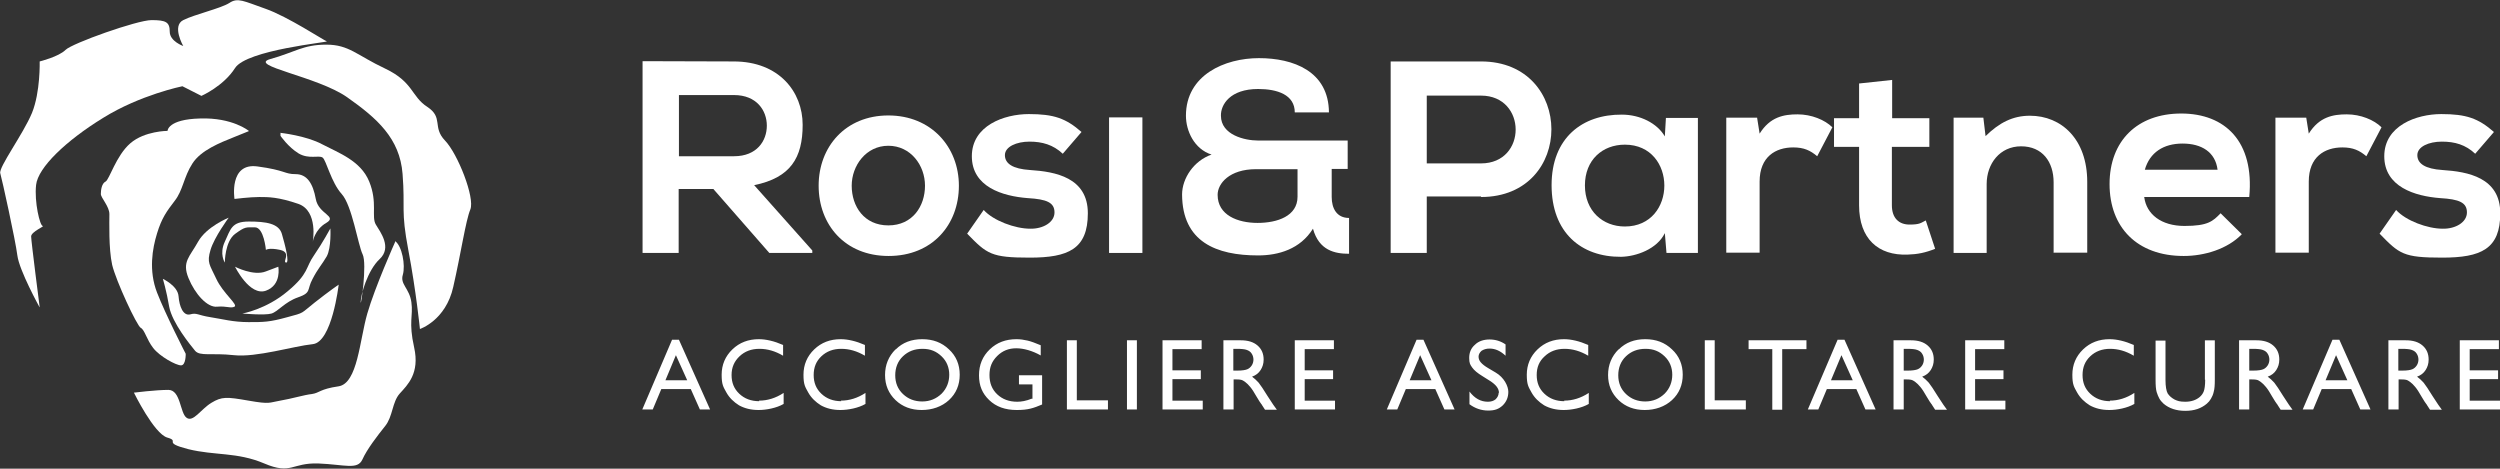
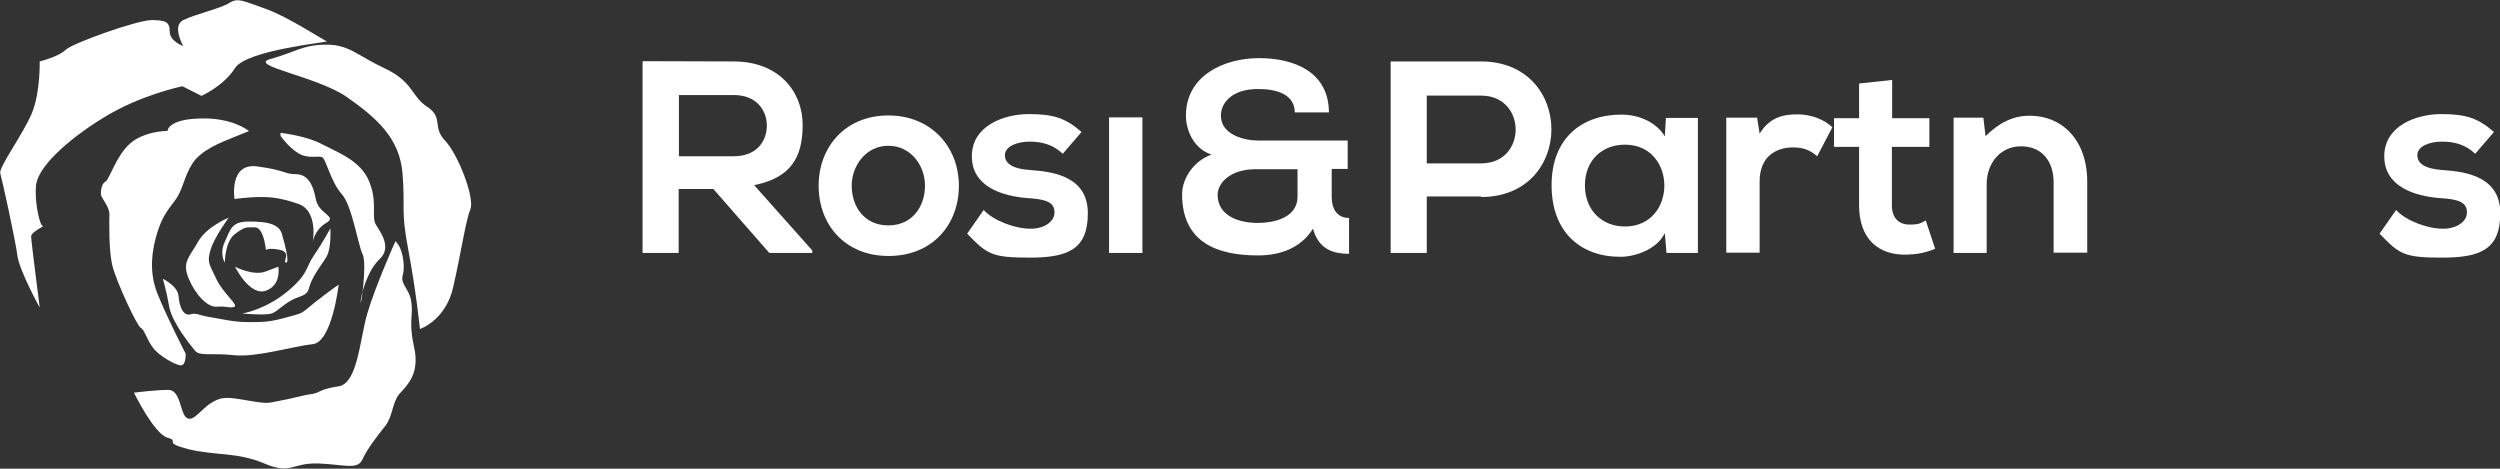
<svg xmlns="http://www.w3.org/2000/svg" id="Livello_1" version="1.1" viewBox="0 0 907.3 170.1">
  <rect x="0" y="0" width="907.3" height="170.1" fill="#333333" stroke="none" />
  <defs>
    <style>
      .st0 {
        fill: #fff;
      }
    </style>
  </defs>
  <g>
    <g>
      <path class="st0" d="M246.4,34.5v22.2h20c8.3,0,11.9-5.6,11.9-11.1s-3.7-11.1-11.9-11.1h-20ZM294.8,91.8h-15.6l-20.3-23.2h-12.6v23.2h-13.1V22.2c11,0,22.1.1,33.1.1,16.4,0,25,11,25,23s-4.4,19.2-17.6,21.9l21.1,23.7v.9Z" />
      <path class="st0" d="M309.1,67.4c0,7.5,4.5,14.4,13.3,14.4s13.3-7,13.3-14.4-5.2-14.5-13.3-14.5-13.3,7.2-13.3,14.5M348,67.4c0,14.1-9.6,25.5-25.5,25.5s-25.4-11.4-25.4-25.5,9.7-25.5,25.3-25.5,25.6,11.5,25.6,25.5" />
      <path class="st0" d="M385.7,55.8c-3.5-3.3-7.5-4.4-12.1-4.4s-8.9,1.8-8.9,4.9,2.9,5,9.1,5.4c9.2.6,21,2.7,21,15.7s-7.1,16.1-21.1,16.1-15.5-1.3-22.7-8.7l6-8.6c3.5,3.9,11.4,6.8,16.9,6.8,4.6.1,8.8-2.3,8.8-5.9s-2.8-4.8-9.7-5.2c-9.2-.7-20.3-4.1-20.3-15.2s11.7-15.3,20.7-15.3,13.4,1.5,19.1,6.5l-6.8,7.9Z" />
    </g>
    <rect class="st0" x="402.5" y="42.6" width="12.1" height="49.2" />
    <g>
      <path class="st0" d="M441.9,70.7c0,7.4,7.3,10.2,14.5,10.2s14.5-2.5,14.5-9.5v-10h-15.1c-9.6,0-13.9,5.2-13.9,9.3M483.3,71.5c0,4.1,1.8,7.6,6.3,7.6v13c-5.2,0-10.9-1.2-13.1-9.1-4.6,7.4-12.5,9.7-19.9,9.7-15.2,0-27.5-4.9-27.6-22.1,0-5.9,4.3-12.3,10.7-14.5-6.3-2-9.3-8.6-9.3-14.1,0-14.8,14.1-20.9,26.5-20.9s25.3,4.7,25.4,19.7h-12.4c0-6.4-6.3-8.5-13.3-8.5-10.2,0-13.6,5.7-13.5,9.7,0,7,8.7,9,13.4,9h32.6v10.3h-5.8v10.1h0Z" />
      <path class="st0" d="M517.8,59.3h19.7c16.8,0,16.7-24.6,0-24.6h-19.7v24.6ZM537.5,71.3h-19.7v20.5h-13.1V22.3c10.9,0,21.8,0,32.8,0,34,0,34.1,49.2,0,49.2" />
      <path class="st0" d="M575.2,67.3c0,9.3,6.5,14.9,14.5,14.9,19.1,0,19.1-29.7,0-29.7-8.1,0-14.5,5.5-14.5,14.8M604.6,42.8h11.6v49h-11.4l-.6-7.2c-2.8,5.8-10.4,8.5-15.9,8.6-14.5.1-25.2-8.8-25.2-26s11.2-25.7,25.5-25.6c6.6,0,12.8,3.1,15.6,7.9l.4-6.8Z" />
      <path class="st0" d="M637.7,42.8l.9,5.7c3.8-6.1,8.8-7,13.8-7s9.9,2,12.6,4.7l-5.5,10.5c-2.5-2.1-4.8-3.2-8.7-3.2-6.4,0-12.2,3.4-12.2,12.4v25.8h-12.1v-49h11.2Z" />
      <path class="st0" d="M686.7,29v13.9h13.5v10.4h-13.6v21.2c0,4.7,2.6,7,6.4,7s4.1-.6,5.9-1.5l3.4,10.3c-3.5,1.4-6.4,2-10,2.1-10.6.4-17.6-5.7-17.6-17.9v-21.2h-9.1v-10.4h9.1v-12.6l12.1-1.3Z" />
      <path class="st0" d="M745.3,91.8v-25.6c0-7.5-4.1-13.1-11.8-13.1s-12.5,6.3-12.5,13.7v25h-12v-49.1h10.8l.8,6.7c5-4.9,9.9-7.4,16.1-7.4,11.5,0,20.8,8.6,20.8,24v25.7h-12.1Z" />
-       <path class="st0" d="M804.8,61.6c-.8-6.4-5.8-9.5-12.7-9.5s-11.9,3.2-13.7,9.5h26.4ZM778.2,71.6c.8,6.1,6.1,10.4,14.6,10.4s10.3-1.7,13.1-4.6l7.7,7.6c-5.2,5.4-13.6,7.9-21.1,7.9-16.9,0-26.9-10.4-26.9-26.1s10.1-25.6,26-25.6,26.6,10.1,24.7,30.3h-38.2Z" />
-       <path class="st0" d="M837,42.8l.9,5.7c3.8-6.1,8.8-7,13.8-7s9.9,2,12.6,4.7l-5.5,10.5c-2.5-2.1-4.8-3.2-8.7-3.2-6.4,0-12.2,3.4-12.2,12.4v25.8h-12.1v-49h11.2Z" />
      <path class="st0" d="M898.3,55.8c-3.5-3.3-7.4-4.4-12.1-4.4s-8.9,1.8-8.9,4.9,2.9,5,9.1,5.4c9.2.6,21,2.7,21,15.7s-7,16.1-21.1,16.1-15.5-1.3-22.7-8.7l6-8.6c3.5,3.9,11.4,6.8,16.9,6.8,4.6.1,8.8-2.3,8.8-5.9s-2.8-4.8-9.7-5.2c-9.2-.7-20.3-4.1-20.3-15.2s11.7-15.3,20.7-15.3,13.4,1.5,19.1,6.5l-6.8,7.9Z" />
-       <path class="st0" d="M892.7,148.6h14.6v-3.2h-11v-7.8h10.3v-3.2h-10.3v-7.7h10.6v-3.2h-14.2v25.1ZM875.3,127c.8.3,1.4.7,1.8,1.4.4.6.6,1.4.6,2.1s-.2,1.5-.6,2.1c-.4.6-.9,1.1-1.6,1.4-.7.3-1.9.5-3.7.5h-1.4v-7.9h1.1c1.8,0,3,.1,3.8.4M870.5,148.6v-10.9h.9c1.2,0,2,.1,2.5.4.5.3,1.1.7,1.7,1.3.6.6,1.3,1.4,2,2.5l1.2,2,1.1,1.8.7,1c.1.1.2.2.2.3l1.1,1.7h4.3l-1.3-1.8c-.5-.7-1.2-1.8-2.1-3.2-1.4-2.3-2.5-3.9-3.2-4.8-.8-.9-1.6-1.6-2.4-2.2,1.4-.5,2.4-1.3,3.1-2.4.7-1.1,1.1-2.3,1.1-3.8,0-2.1-.7-3.8-2.2-5.1-1.5-1.3-3.5-1.9-6.1-1.9h-6.3v25.1h3.6ZM844,138l3.8-9.1,4.1,9.1h-7.8ZM835.8,148.6h3.7l3.1-7.4h10.7l3.3,7.4h3.7l-11.3-25.3h-2.5l-10.8,25.3ZM821.2,127c.8.3,1.4.7,1.8,1.4.4.6.6,1.4.6,2.1s-.2,1.5-.6,2.1c-.4.6-.9,1.1-1.6,1.4-.7.3-1.9.5-3.7.5h-1.4v-7.9h1.1c1.8,0,3,.1,3.8.4M816.3,148.6v-10.9h.9c1.2,0,2,.1,2.5.4s1.1.7,1.7,1.3c.6.6,1.3,1.4,2,2.5l1.2,2,1.1,1.8.7,1c.1.1.2.2.2.3l1.1,1.7h4.3l-1.3-1.8c-.5-.7-1.2-1.8-2.1-3.2-1.4-2.3-2.5-3.9-3.2-4.8-.8-.9-1.6-1.6-2.4-2.2,1.4-.5,2.4-1.3,3.1-2.4.7-1.1,1.1-2.3,1.1-3.8,0-2.1-.7-3.8-2.2-5.1-1.5-1.3-3.5-1.9-6.1-1.9h-6.3v25.1h3.6ZM800.3,137.8c0,2-.2,3.4-.5,4.2-.3.8-.8,1.5-1.5,2.1-1.3,1.1-3.1,1.7-5.2,1.7s-2.8-.3-3.9-.8c-1.1-.6-1.9-1.3-2.5-2.2-.5-.9-.8-2.6-.8-4.9v-14.3h-3.6v14.2c0,2,.1,3.5.4,4.5.3.9.6,1.7,1,2.4.4.7.9,1.2,1.5,1.8,2,1.7,4.6,2.6,7.9,2.6s5.8-.9,7.8-2.6c.6-.5,1.1-1.1,1.5-1.8.4-.7.8-1.5,1-2.5.3-1,.4-2.4.4-4.4v-14.3h-3.6v14.3ZM765.8,145.6c-2.9,0-5.3-.9-7.2-2.7-1.9-1.8-2.8-4-2.8-6.8s.9-5,2.8-6.8c1.9-1.8,4.3-2.7,7.2-2.7s5.7.8,8.6,2.5v-3.9c-3.2-1.4-6.2-2.1-8.8-2.1-3.8,0-7,1.2-9.6,3.7s-3.9,5.6-3.9,9.2.6,4.4,1.7,6.4c1.1,2,2.7,3.5,4.6,4.7,2,1.1,4.3,1.7,7.1,1.7s6.5-.7,9.1-2.2v-4c-2.9,1.9-5.9,2.8-8.9,2.8M713.2,148.6h14.6v-3.2h-11v-7.8h10.3v-3.2h-10.3v-7.7h10.6v-3.2h-14.2v25.1ZM695.8,127c.8.3,1.4.7,1.8,1.4.4.6.6,1.4.6,2.1s-.2,1.5-.6,2.1c-.4.6-.9,1.1-1.6,1.4s-1.9.5-3.7.5h-1.4v-7.9h1.1c1.8,0,3,.1,3.8.4M690.9,148.6v-10.9h.9c1.2,0,2,.1,2.5.4s1.1.7,1.7,1.3c.6.6,1.3,1.4,2,2.5l1.2,2,1.1,1.8.7,1c.1.1.2.2.2.3l1.1,1.7h4.3l-1.3-1.8c-.5-.7-1.2-1.8-2.1-3.2-1.4-2.3-2.5-3.9-3.2-4.8-.8-.9-1.6-1.6-2.4-2.2,1.4-.5,2.4-1.3,3.1-2.4.7-1.1,1.1-2.3,1.1-3.8,0-2.1-.7-3.8-2.2-5.1-1.5-1.3-3.5-1.9-6.1-1.9h-6.3v25.1h3.6ZM664.5,138l3.8-9.1,4.1,9.1h-7.8ZM656.2,148.6h3.7l3.1-7.4h10.7l3.3,7.4h3.7l-11.3-25.3h-2.5l-10.8,25.3ZM634.6,126.7h8.6v22h3.6v-22h8.8v-3.2h-21v3.2ZM618.7,148.6h14.9v-3.3h-11.3v-21.8h-3.6v25.1ZM604.1,129.3c1.9,1.8,2.8,4.1,2.8,6.7s-.9,5-2.8,6.9c-1.9,1.8-4.2,2.8-7,2.8s-5.1-.9-7-2.7c-1.9-1.8-2.8-4.1-2.8-6.8s.9-5.1,2.8-6.9c1.9-1.8,4.2-2.7,7.1-2.7s5,.9,6.9,2.7M587.4,126.8c-2.5,2.5-3.8,5.6-3.8,9.3s1.3,6.7,3.8,9.1c2.5,2.4,5.7,3.6,9.5,3.6s7.3-1.2,9.9-3.6c2.6-2.4,3.9-5.5,3.9-9.2s-1.3-6.8-3.9-9.2c-2.6-2.5-5.8-3.7-9.7-3.7s-7.1,1.2-9.6,3.7M567.7,145.6c-2.9,0-5.3-.9-7.2-2.7-1.9-1.8-2.8-4-2.8-6.8s.9-5,2.9-6.8c1.9-1.8,4.3-2.7,7.2-2.7s5.7.8,8.6,2.5v-3.9c-3.2-1.4-6.2-2.1-8.8-2.1-3.8,0-7,1.2-9.6,3.7-2.6,2.5-3.9,5.6-3.9,9.2s.6,4.4,1.7,6.4c1.1,2,2.7,3.5,4.6,4.7,2,1.1,4.3,1.7,7.1,1.7s6.5-.7,9.1-2.2v-4c-2.9,1.9-5.9,2.8-8.9,2.8M543.9,142.5c0,.9-.4,1.7-1.1,2.4-.7.6-1.7.9-2.8.9-2.6,0-4.8-1.2-6.7-3.7v4.6c2,1.5,4.3,2.3,6.8,2.3s3.9-.6,5.3-1.9c1.3-1.3,2-2.9,2-4.9s-1.5-5.2-4.6-7l-2.7-1.6c-1.2-.7-2.1-1.4-2.7-2.1-.6-.7-.8-1.4-.8-2.1s.4-1.5,1.1-2.1c.8-.5,1.7-.8,2.9-.8,2.1,0,4,.9,5.8,2.6v-4.1c-1.7-1.2-3.7-1.8-5.8-1.8s-4,.6-5.3,1.9c-1.4,1.2-2.1,2.8-2.1,4.8s.4,2.5,1.1,3.5c.7,1,1.9,2,3.7,3.1l2.7,1.7c2.2,1.4,3.3,2.8,3.3,4.4M511.6,138l3.8-9.1,4.1,9.1h-7.8ZM503.4,148.6h3.7l3.1-7.4h10.7l3.3,7.4h3.7l-11.3-25.3h-2.5l-10.8,25.3ZM469.9,148.6h14.6v-3.2h-11v-7.8h10.3v-3.2h-10.3v-7.7h10.6v-3.2h-14.2v25.1ZM452.5,127c.8.3,1.4.7,1.8,1.4.4.6.6,1.4.6,2.1s-.2,1.5-.6,2.1c-.4.6-.9,1.1-1.6,1.4s-1.9.5-3.7.5h-1.4v-7.9h1.1c1.8,0,3,.1,3.8.4M447.7,148.6v-10.9h.9c1.2,0,2,.1,2.5.4.5.3,1.1.7,1.7,1.3.6.6,1.3,1.4,2,2.5l1.2,2,1.1,1.8.7,1c.1.1.2.2.2.3l1.1,1.7h4.3l-1.3-1.8c-.5-.7-1.2-1.8-2.1-3.2-1.4-2.3-2.5-3.9-3.2-4.8-.8-.9-1.6-1.6-2.4-2.2,1.4-.5,2.4-1.3,3.1-2.4.7-1.1,1.1-2.3,1.1-3.8,0-2.1-.7-3.8-2.2-5.1-1.5-1.3-3.5-1.9-6.1-1.9h-6.3v25.1h3.6ZM421.9,148.6h14.6v-3.2h-11v-7.8h10.3v-3.2h-10.3v-7.7h10.6v-3.2h-14.2v25.1ZM409,148.6h3.6v-25.1h-3.6v25.1ZM387.2,148.6h14.9v-3.3h-11.3v-21.8h-3.6v25.1ZM369.9,139.5h4.8v5.2h-.3c-2,.8-3.7,1.1-5.2,1.1-3,0-5.4-.9-7.3-2.7-1.9-1.8-2.8-4.1-2.8-7s.9-5,2.8-6.9c1.9-1.9,4.2-2.8,6.9-2.8s5.9.9,8.9,2.6v-3.7c-1.9-.8-3.5-1.4-4.8-1.7-1.3-.3-2.6-.5-4-.5-3.9,0-7.1,1.2-9.7,3.7s-3.9,5.6-3.9,9.4,1.2,6.6,3.7,9c2.5,2.4,5.8,3.6,10,3.6s6.1-.7,9.2-2v-10.6h-8.4v3.2ZM341.7,129.3c1.9,1.8,2.8,4.1,2.8,6.7s-.9,5-2.8,6.9c-1.9,1.8-4.2,2.8-7,2.8s-5.1-.9-7-2.7c-1.9-1.8-2.8-4.1-2.8-6.8s.9-5.1,2.8-6.9c1.9-1.8,4.2-2.7,7.1-2.7s5,.9,6.9,2.7M325,126.8c-2.5,2.5-3.8,5.6-3.8,9.3s1.3,6.7,3.8,9.1c2.5,2.4,5.7,3.6,9.5,3.6s7.3-1.2,9.9-3.6c2.6-2.4,3.9-5.5,3.9-9.2s-1.3-6.8-3.9-9.2c-2.6-2.5-5.8-3.7-9.7-3.7s-7.1,1.2-9.6,3.7M305.3,145.6c-2.9,0-5.3-.9-7.2-2.7-1.9-1.8-2.8-4-2.8-6.8s.9-5,2.8-6.8c1.9-1.8,4.3-2.7,7.2-2.7s5.7.8,8.6,2.5v-3.9c-3.2-1.4-6.2-2.1-8.8-2.1-3.8,0-7,1.2-9.6,3.7s-3.9,5.6-3.9,9.2.6,4.4,1.7,6.4c1.1,2,2.7,3.5,4.6,4.7,2,1.1,4.3,1.7,7.1,1.7s6.5-.7,9.1-2.2v-4c-2.9,1.9-5.9,2.8-8.9,2.8M275.5,145.6c-2.9,0-5.3-.9-7.2-2.7-1.9-1.8-2.8-4-2.8-6.8s1-5,2.9-6.8c1.9-1.8,4.3-2.7,7.2-2.7s5.7.8,8.6,2.5v-3.9c-3.2-1.4-6.2-2.1-8.8-2.1-3.8,0-7,1.2-9.6,3.7-2.6,2.5-3.9,5.6-3.9,9.2s.6,4.4,1.7,6.4c1.1,2,2.7,3.5,4.6,4.7,2,1.1,4.3,1.7,7.1,1.7s6.5-.7,9.1-2.2v-4c-2.9,1.9-5.9,2.8-8.9,2.8M241.5,138l3.8-9.1,4.1,9.1h-7.8ZM233.2,148.6h3.7l3.1-7.4h10.7l3.3,7.4h3.7l-11.3-25.3h-2.5l-10.8,25.3Z" />
    </g>
  </g>
  <g>
    <path class="st0" d="M14.3,111.4s-7.3-13.2-8-18.7c-.7-5.6-5.6-27.8-6.2-29.8-.7-2.1,8.3-14.2,11.5-21.9,3.1-7.6,2.8-18.7,2.8-18.7,0,0,6.9-1.7,9.4-4.2,2.4-2.4,26-10.8,31.2-10.8s6.6.7,6.6,4.2,4.9,5.2,4.9,5.2c0,0-4.2-7.3,0-9.4,4.2-2.1,13.5-4.2,16.7-6.2,3.1-2.1,5.2-.7,13.2,2.1,8,2.8,21.2,11.5,22.2,11.8,1,.3-29.1,3.1-33.3,9.7-4.2,6.6-12.2,10.1-12.2,10.1l-6.9-3.5s-15.3,3.1-28.8,11.5c-13.5,8.3-23.6,18-24.3,24.3-.7,6.2,1.4,14.9,2.4,14.9s-4.2,2.1-4.2,3.8c0,1.7,3.1,25.7,3.1,25.7" />
    <path class="st0" d="M90.3,47.5s-5.9-4.9-17.7-4.5c-11.8.3-11.8,4.5-11.8,4.5,0,0-8.3,0-13.5,4.5-5.2,4.5-7.6,13.2-9,13.9-1.4.7-1.7,3.1-1.7,4.5s3.1,4.5,3.1,7.3-.3,12.5,1,18.4c1.4,5.9,9,22.2,10.4,22.9,1.4.7,2.1,4.2,4.5,7.3,2.4,3.1,8.3,6.3,10.1,6.3s1.7-4.2,1.7-4.2c0,0-7.3-14.2-10.4-22.2-3.1-8-1.7-16,0-21.5,1.7-5.6,3.5-8,6.4-11.8,3-3.8,3.3-8.7,6.4-13.5,3.1-4.9,10.1-7.6,15.3-9.7l5.2-2.1Z" />
    <path class="st0" d="M101.7,48.2s9.4,1,15.3,4.2c5.9,3.1,13.9,5.9,17,13.5,3.1,7.6.7,12.8,2.4,15.6,1.7,2.8,5.9,8.3,1.4,12.5-4.5,4.2-6.9,13.2-6.9,15.6s2.4-13.9.7-17.3c-1.7-3.5-3.8-17.7-7.6-21.9-3.8-4.2-5.6-12.2-6.9-13.2-1.4-1-4.9.7-8.7-1.5-3.8-2.3-6.6-6.4-6.6-6.4v-1Z" />
    <path class="st0" d="M143.4,87.8s-7.3,16.3-10.1,26c-2.8,9.7-3.5,25.3-10.4,26.4-6.9,1-6.9,2.4-9.7,2.8-2.8.3-7.3,1.7-11.5,2.4-4.2.7-3.5,1.4-11.5,0-8-1.4-9.7-1.5-13.5.8-3.8,2.3-6.6,7.2-9,5.4-2.4-1.7-2.1-10.1-6.6-10.1s-12.5,1-12.5,1c0,0,7.3,14.9,12.1,16.3,4.9,1.4-2.1,1.7,7.6,4.2,9.7,2.4,17.7,1,27.6,5.2,9.9,4.2,9.9-.3,19.6,0,9.7.4,14.2,2.4,16-1.4,1.7-3.8,5.5-8.7,8.3-12.2,2.8-3.5,2.5-8.7,5.3-11.8,2.8-3.1,7.3-7.3,5.2-16.7-2.1-9.4-.3-11.3-1-16.4-.7-5.1-4.2-6.5-3.1-10,1-3.5-.3-10.4-2.8-12.2" />
    <path class="st0" d="M152.4,119.4s9.4-3.1,12.1-15.3c2.8-12.2,4.5-24,6.2-28.1,1.7-4.2-4.5-20.1-9.2-25-4.7-4.9-.5-8.3-6.4-12.2-5.9-3.8-5-9-15.3-13.9-10.4-4.9-13.1-8.7-21.4-8.7-8.4,0-11.5,2.8-20.2,5.2-8.7,2.4,17,6.3,27.8,13.9,10.8,7.6,19.1,14.9,20.1,27.8,1,12.8-.7,13,2.1,27.7,2.8,14.7,4.2,28.6,4.2,28.6" />
    <path class="st0" d="M85.1,72.2s-2.1-13.2,8.3-11.8c10.4,1.4,9.7,2.8,13.9,2.8s6.3,3.5,7.3,9c1,5.6,8,6.2,3.8,8.7-4.2,2.4-4.9,6.9-4.9,6.9,0,0,2.1-11.2-5.2-13.8-7.3-2.5-10.8-2.5-14.2-2.5s-9,.7-9,.7" />
    <path class="st0" d="M83,79s-8,3.2-11.1,8.7c-3.1,5.6-5.9,7.3-3.5,13.2,2.4,5.9,6.9,10.8,10.4,10.4,3.5-.3,4.9.7,6.3,0,1.4-.7-4.2-4.9-6.6-10.1-2.4-5.2-3.5-5.8-2.1-10.5,1.4-4.7,6.6-11.7,6.6-11.7" />
    <path class="st0" d="M81.6,95.3s-2.1-3.1,0-7.6c2.1-4.5,2.4-7.3,8.7-7.3s10.9.7,12,4.5c1.1,3.8,2.9,10.6,1.5,10.4-1.4-.3,2.1-3.6-2.1-4.6-4.2-.9-5.2,0-5.2,0,0,0-.7-8.2-4-8.2s-3.5-.3-7.2,2.4c-3.7,2.8-3.7,10.3-3.7,10.3" />
    <path class="st0" d="M85.3,96.8s6.7,3.5,11.2,1.7l4.5-1.7s1.3,6.6-4.5,8.7c-5.9,2.1-11.2-8.7-11.2-8.7" />
    <path class="st0" d="M87.9,113.8s8.7-1.5,16.5-8.1c7.8-6.5,6.4-8.6,9.6-13.1,3.1-4.5,5.9-9.7,5.9-9.7,0,0,.4,6.9-1.3,10.1-1.8,3.1-3.2,4.4-5.2,8.3-2.1,3.9-.3,4.9-5.2,6.6-4.9,1.7-7.3,5.2-9.7,5.9-2.4.7-10.4,0-10.4,0" />
    <path class="st0" d="M122.9,103.4s-2.4,20.8-9.4,21.5c-6.9.7-20.5,4.9-28.6,4-8.2-.9-12.3.5-14.1-1.6-1.7-2.1-8.3-10.1-9.4-16-1-5.9-2.3-10.1-2.3-10.1,0,0,5.4,2.5,5.7,6.3.3,3.8,1.7,7.2,4.2,6.6,2.4-.7,2.8.3,7.3,1,4.5.7,8.3,1.8,13.9,1.8s7.6,0,14.1-1.8c6.4-1.7,4.7-1.2,9.9-5.3,5.2-4.1,8.7-6.5,8.7-6.5" />
  </g>
</svg>